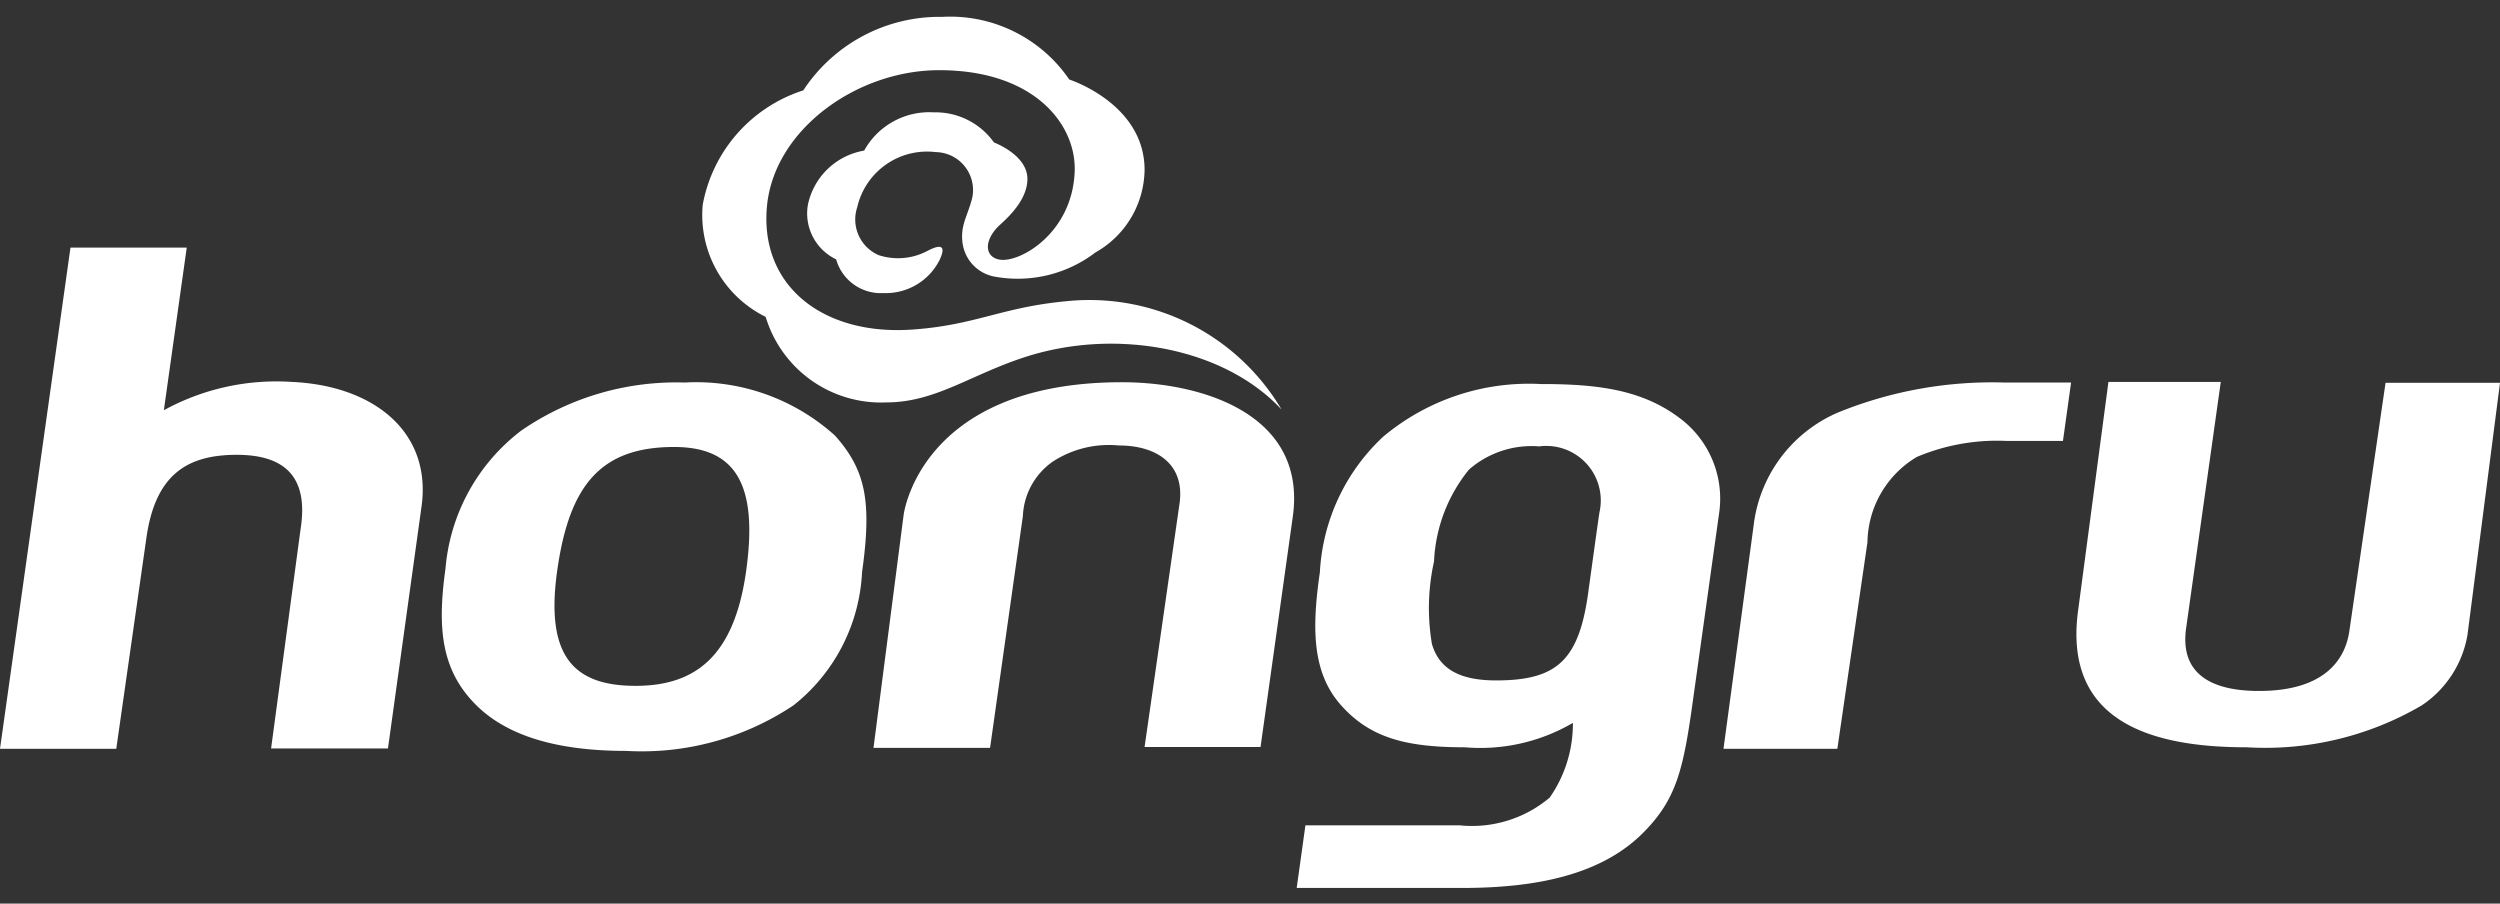
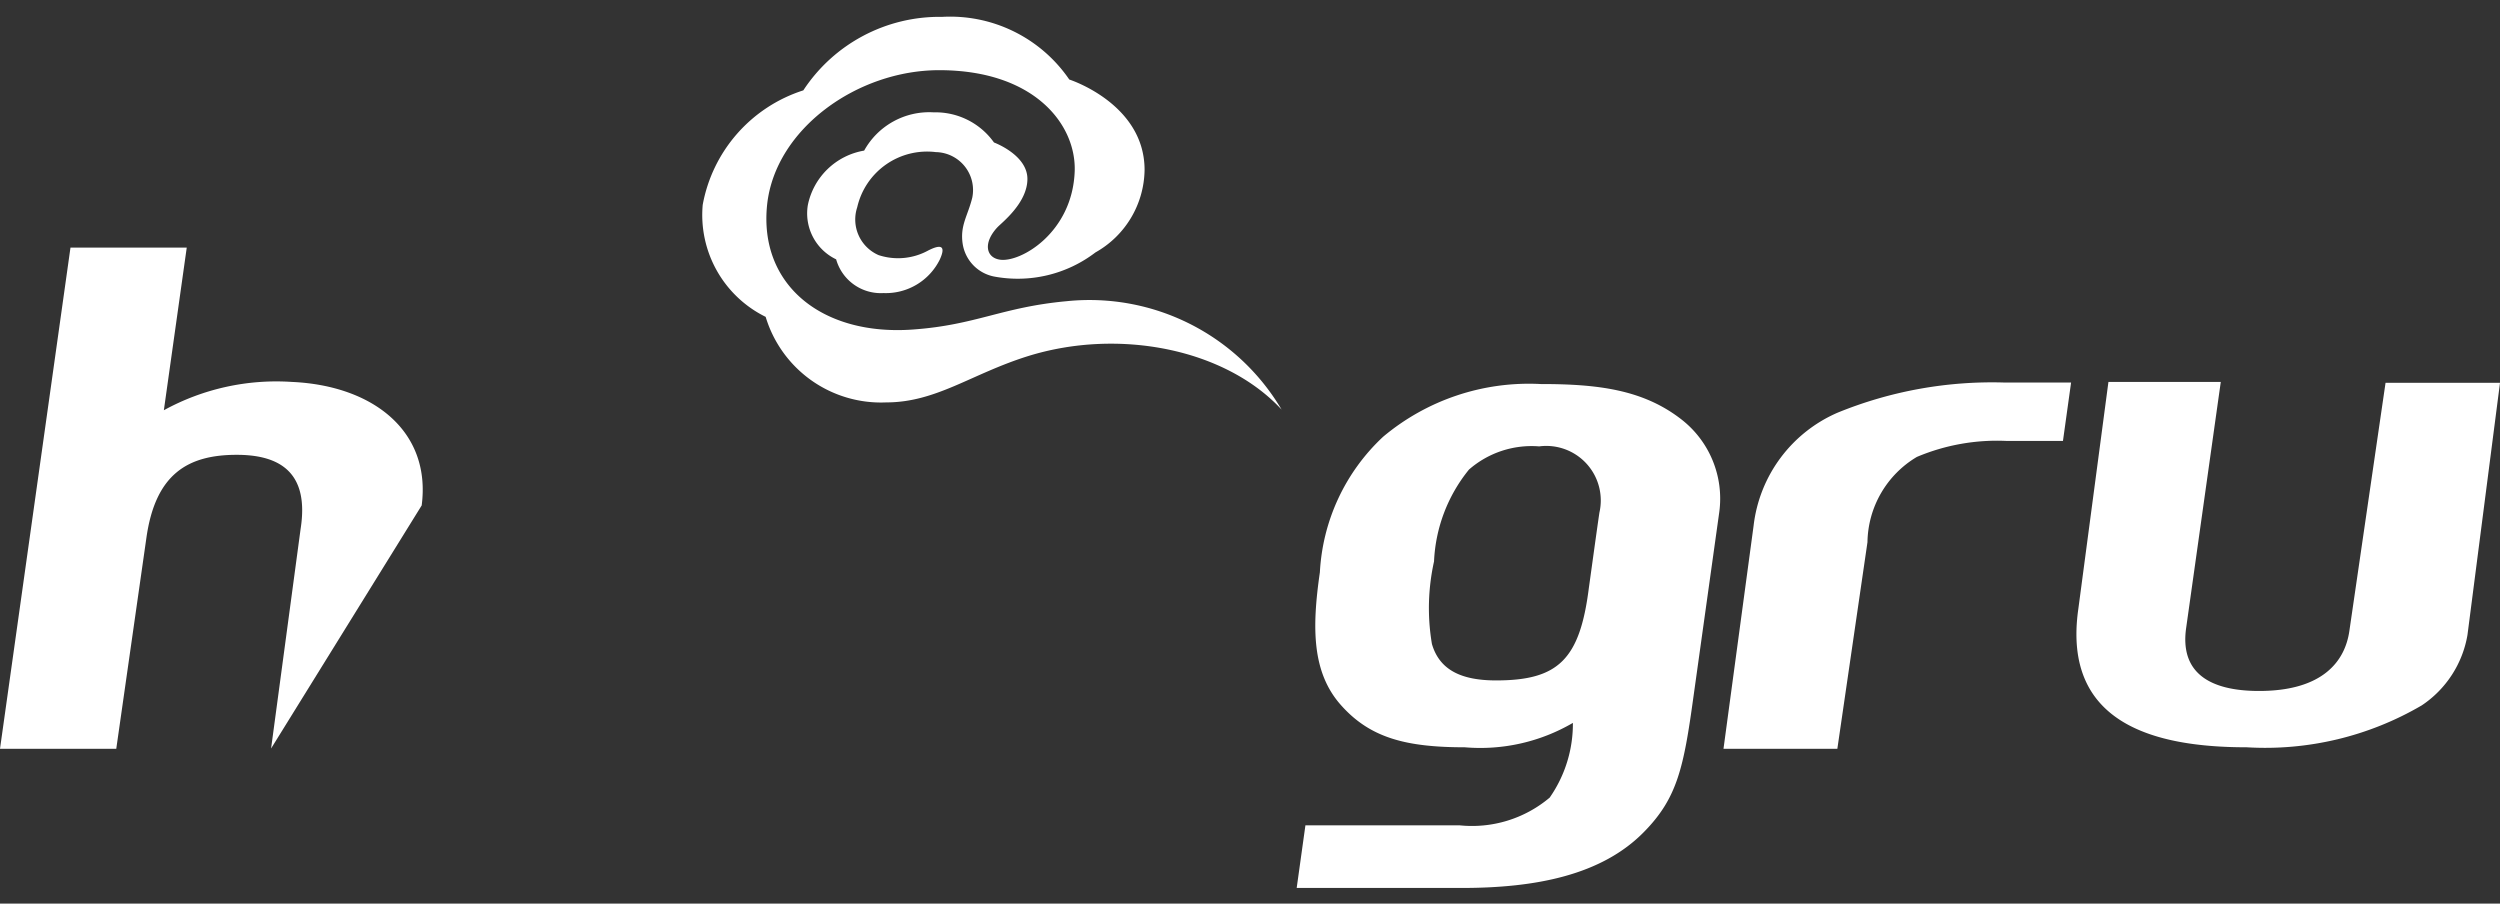
<svg xmlns="http://www.w3.org/2000/svg" id="图层_1" data-name="图层 1" viewBox="0 0 83 30">
  <rect x="0" y="0" width="83" height="30" fill="#333333" stroke="none" />
  <defs>
    <style>.cls-1{fill:#fff;}</style>
  </defs>
-   <path class="cls-1" d="M22.73,12.7a9.07,9.07,0,0,0-5.43,1.6,6.43,6.43,0,0,0-2.51,4.58c-.28,2-.13,3.37,1,4.51s2.94,1.54,5,1.54a9.07,9.07,0,0,0,5.55-1.51A6,6,0,0,0,28.62,19c.32-2.29.15-3.37-.9-4.54A6.88,6.88,0,0,0,22.73,12.7ZM21.1,22.77c-2.07,0-3-1-2.6-3.83s1.44-4.1,3.88-4.1c2.08,0,2.79,1.29,2.39,4.13S23.07,22.77,21.1,22.77Z" />
-   <path class="cls-1" d="M9.69,12.68a7.76,7.76,0,0,0-4.25.94l.76-5.4H2.34L0,24.86H3.86l1-7c.3-2.13,1.38-2.76,3-2.76,1.46,0,2.41.61,2.12,2.46L9,24.85h3.88L14,16.78C14.32,14.32,12.39,12.8,9.69,12.68Z" />
-   <path class="cls-1" d="M41.85,24.8l1.07-7.64c.48-3.4-3-4.47-5.67-4.47C30.53,12.69,30,17.1,30,17.1L29,24.83h3.87l1.09-7.7a2.32,2.32,0,0,1,1-1.81,3.42,3.42,0,0,1,2.19-.53c1.26,0,2.23.63,2,2L38,24.8Z" />
+   <path class="cls-1" d="M9.69,12.68a7.76,7.76,0,0,0-4.25.94l.76-5.4H2.34L0,24.86H3.86l1-7c.3-2.13,1.38-2.76,3-2.76,1.46,0,2.41.61,2.12,2.46L9,24.85L14,16.78C14.32,14.32,12.39,12.8,9.69,12.68Z" />
  <path class="cls-1" d="M66.54,12.7a13.57,13.57,0,0,0-5.53,1,4.68,4.68,0,0,0-2.79,3.75l-1,7.41H61L62,18a3.35,3.35,0,0,1,1.64-2.83,6.84,6.84,0,0,1,3-.53h1.85l.27-1.94Z" />
  <path class="cls-1" d="M55.83,13.93c-1.28-1-2.79-1.18-4.68-1.18a7.53,7.53,0,0,0-5.23,1.75A6.63,6.63,0,0,0,43.82,19c-.27,1.86-.26,3.33.7,4.41s2.14,1.4,4.11,1.4A6.09,6.09,0,0,0,52.22,24a4.28,4.28,0,0,1-.77,2.48,4,4,0,0,1-3,.92H43.34l-.29,2.08h5.49c2.43,0,4.64-.42,6.05-1.87,1.1-1.12,1.31-2.14,1.63-4.46L57.08,17A3.33,3.33,0,0,0,55.83,13.93Zm-6.16,8.66c-1.16,0-1.88-.35-2.13-1.21a7.13,7.13,0,0,1,.07-2.74,5.19,5.19,0,0,1,1.16-3.05,3.16,3.16,0,0,1,2.33-.77,1.81,1.81,0,0,1,2,2.2c-.09.61-.28,2-.35,2.5C52.45,21.89,51.74,22.59,49.67,22.59Z" />
  <path class="cls-1" d="M79.2,12.71,78,20.94c-.14,1-.87,2-3,2-1.65,0-2.63-.61-2.42-2.09l1.15-8.17H70l-1,7.54c-.54,3.8,2.52,4.59,5.59,4.59a10.29,10.29,0,0,0,5.81-1.39,3.52,3.52,0,0,0,1.52-2.34L83,12.71Z" />
  <path class="cls-1" d="M33,9.18a4.25,4.25,0,0,0,3.37-.8A3.19,3.19,0,0,0,38,5.64c0-2.2-2.5-3-2.5-3A4.79,4.79,0,0,0,31.28.56,5.41,5.41,0,0,0,26.67,3a4.92,4.92,0,0,0-3.34,3.8,3.77,3.77,0,0,0,2.09,3.72,4,4,0,0,0,4,2.84c1.67,0,2.83-.95,4.72-1.54,3-.93,6.53-.25,8.41,1.78A7.41,7.41,0,0,0,35.41,10c-2.16.2-3,.79-5.1.94-3,.22-5.13-1.47-4.84-4.16.28-2.51,3-4.45,5.71-4.45,3.17,0,4.55,1.81,4.5,3.35-.07,2.05-1.81,3.05-2.49,2.94-.45-.07-.56-.55-.08-1.07.15-.16,1-.81,1-1.61S33,4.73,33,4.73a2.38,2.38,0,0,0-2-1A2.47,2.47,0,0,0,28.69,5a2.3,2.3,0,0,0-1.87,1.81,1.69,1.69,0,0,0,.94,1.8,1.54,1.54,0,0,0,1.57,1.12A2,2,0,0,0,31.2,8.62c.23-.5,0-.5-.39-.3a2.08,2.08,0,0,1-1.64.15,1.29,1.29,0,0,1-.71-1.59,2.38,2.38,0,0,1,2.61-1.83,1.26,1.26,0,0,1,1.21,1.51c-.15.61-.41.92-.32,1.53A1.31,1.31,0,0,0,33,9.18Z" />
</svg>